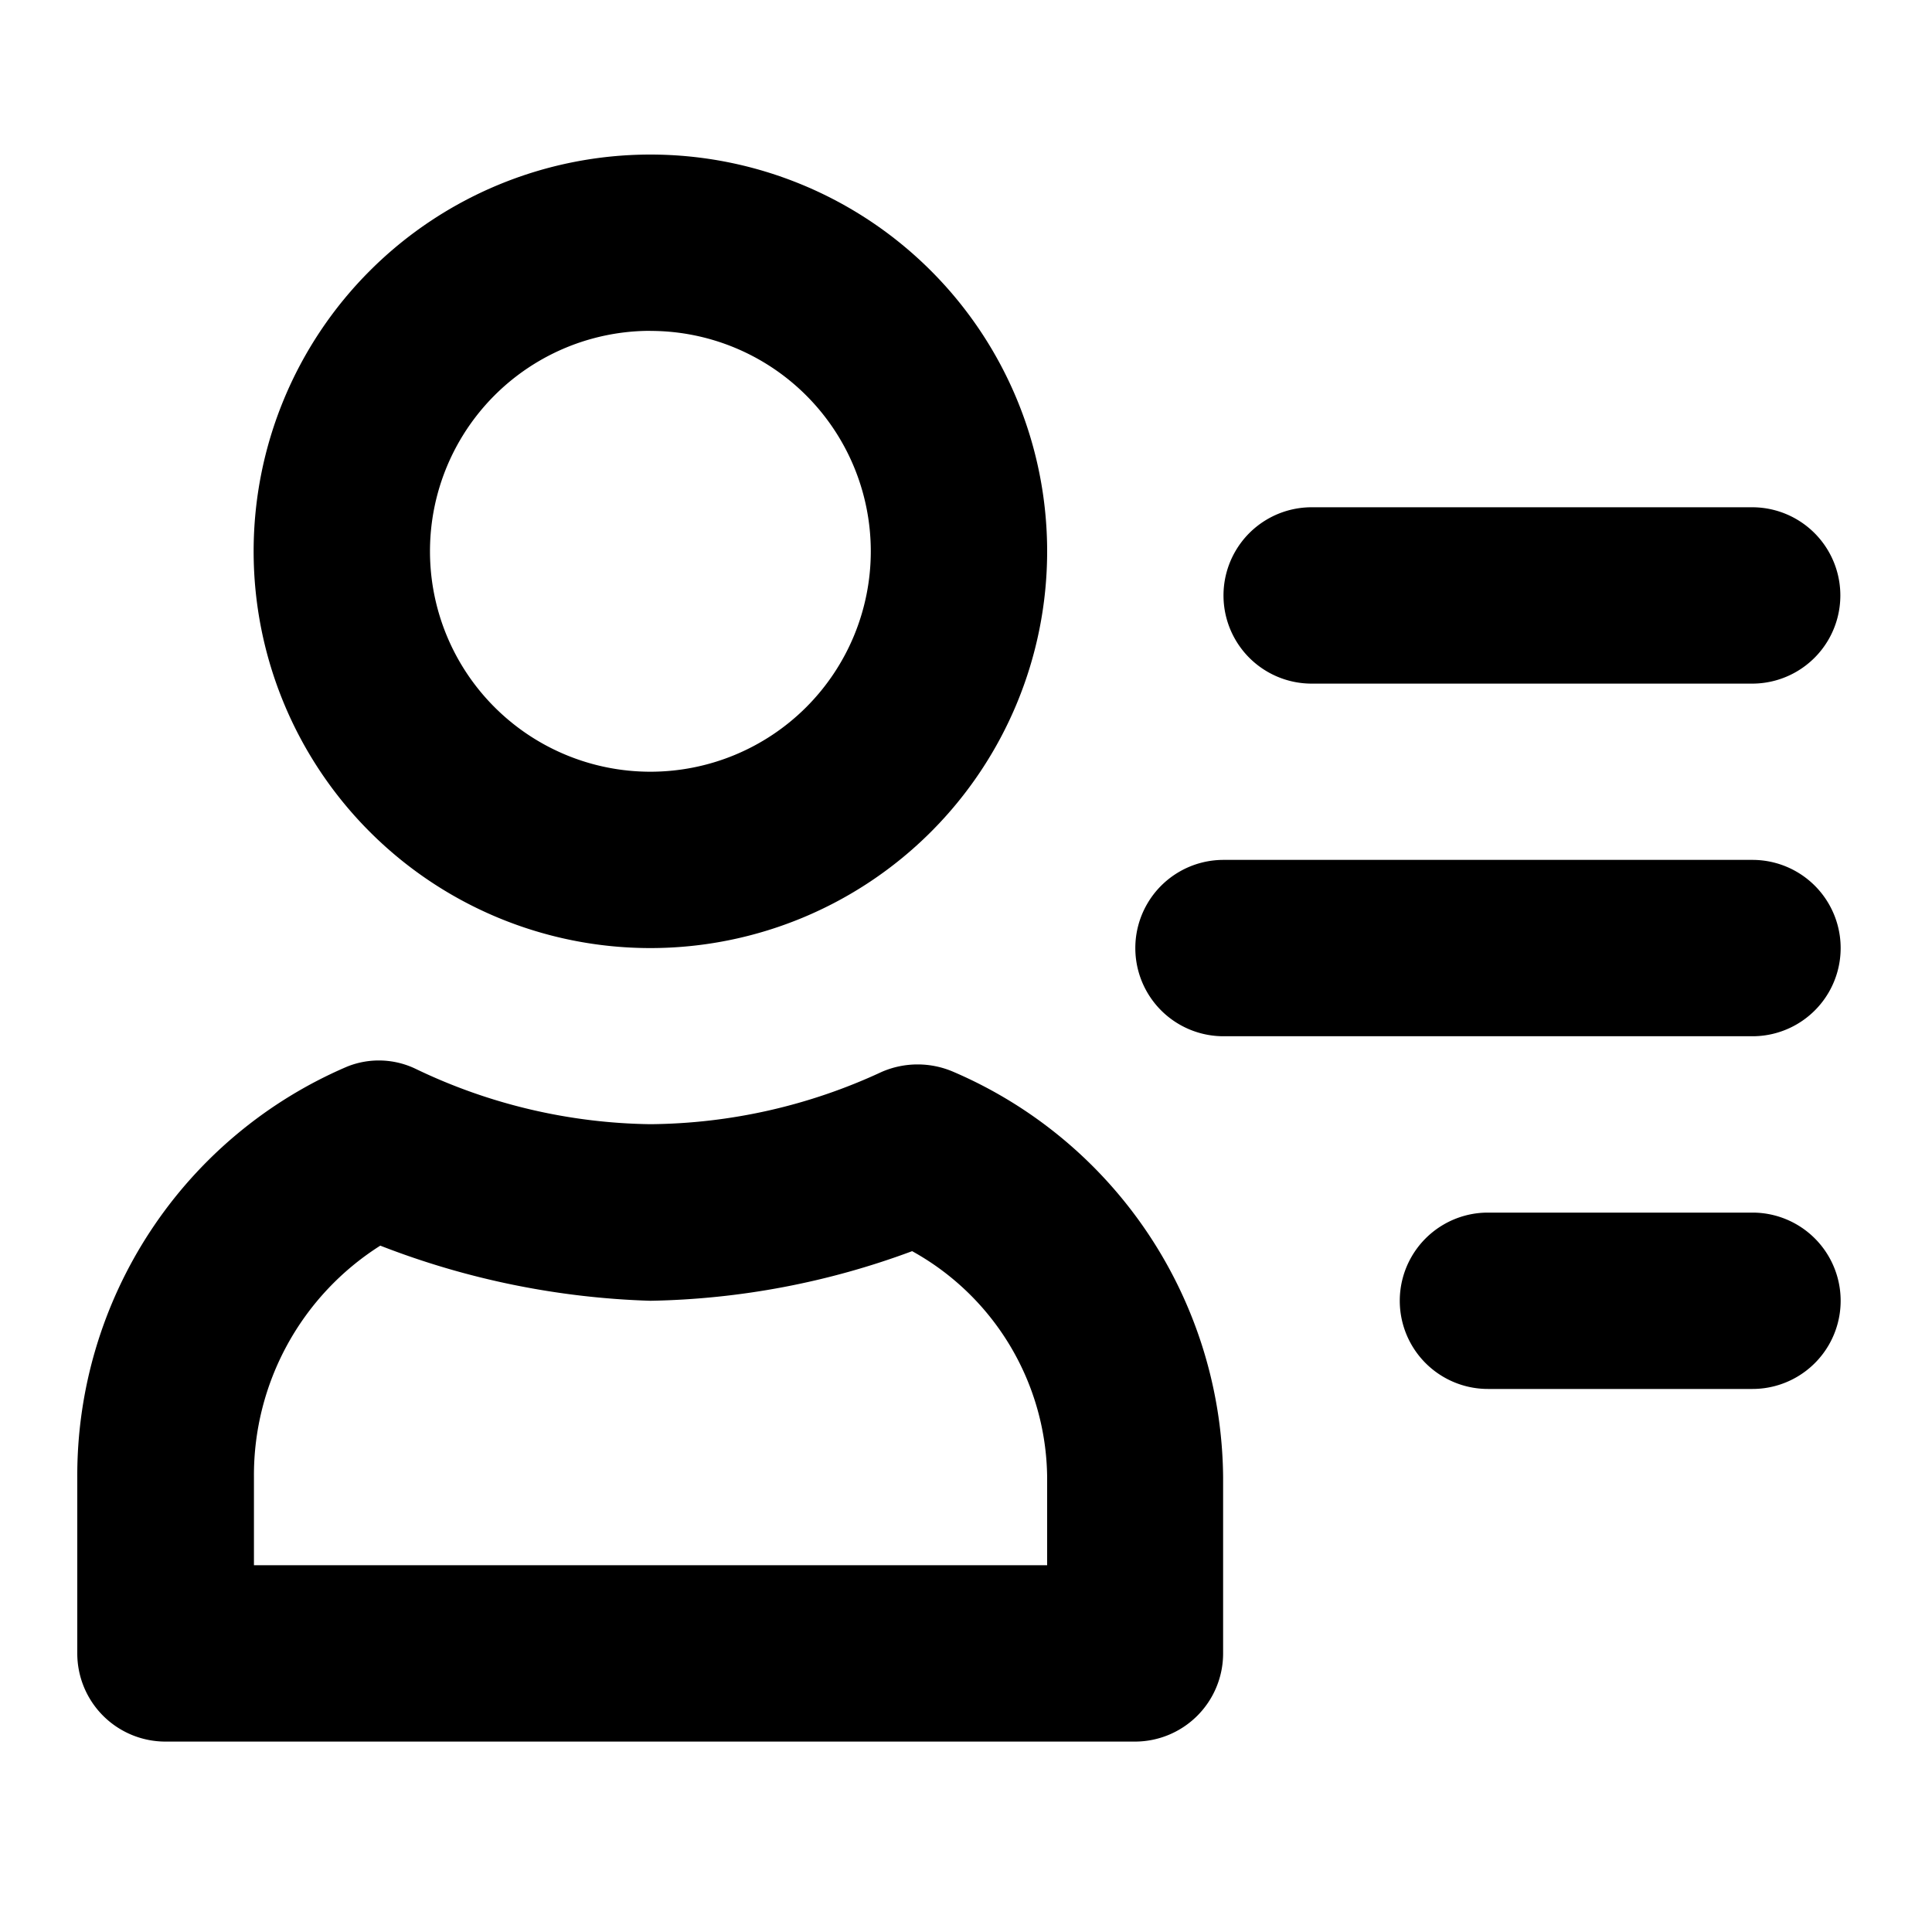
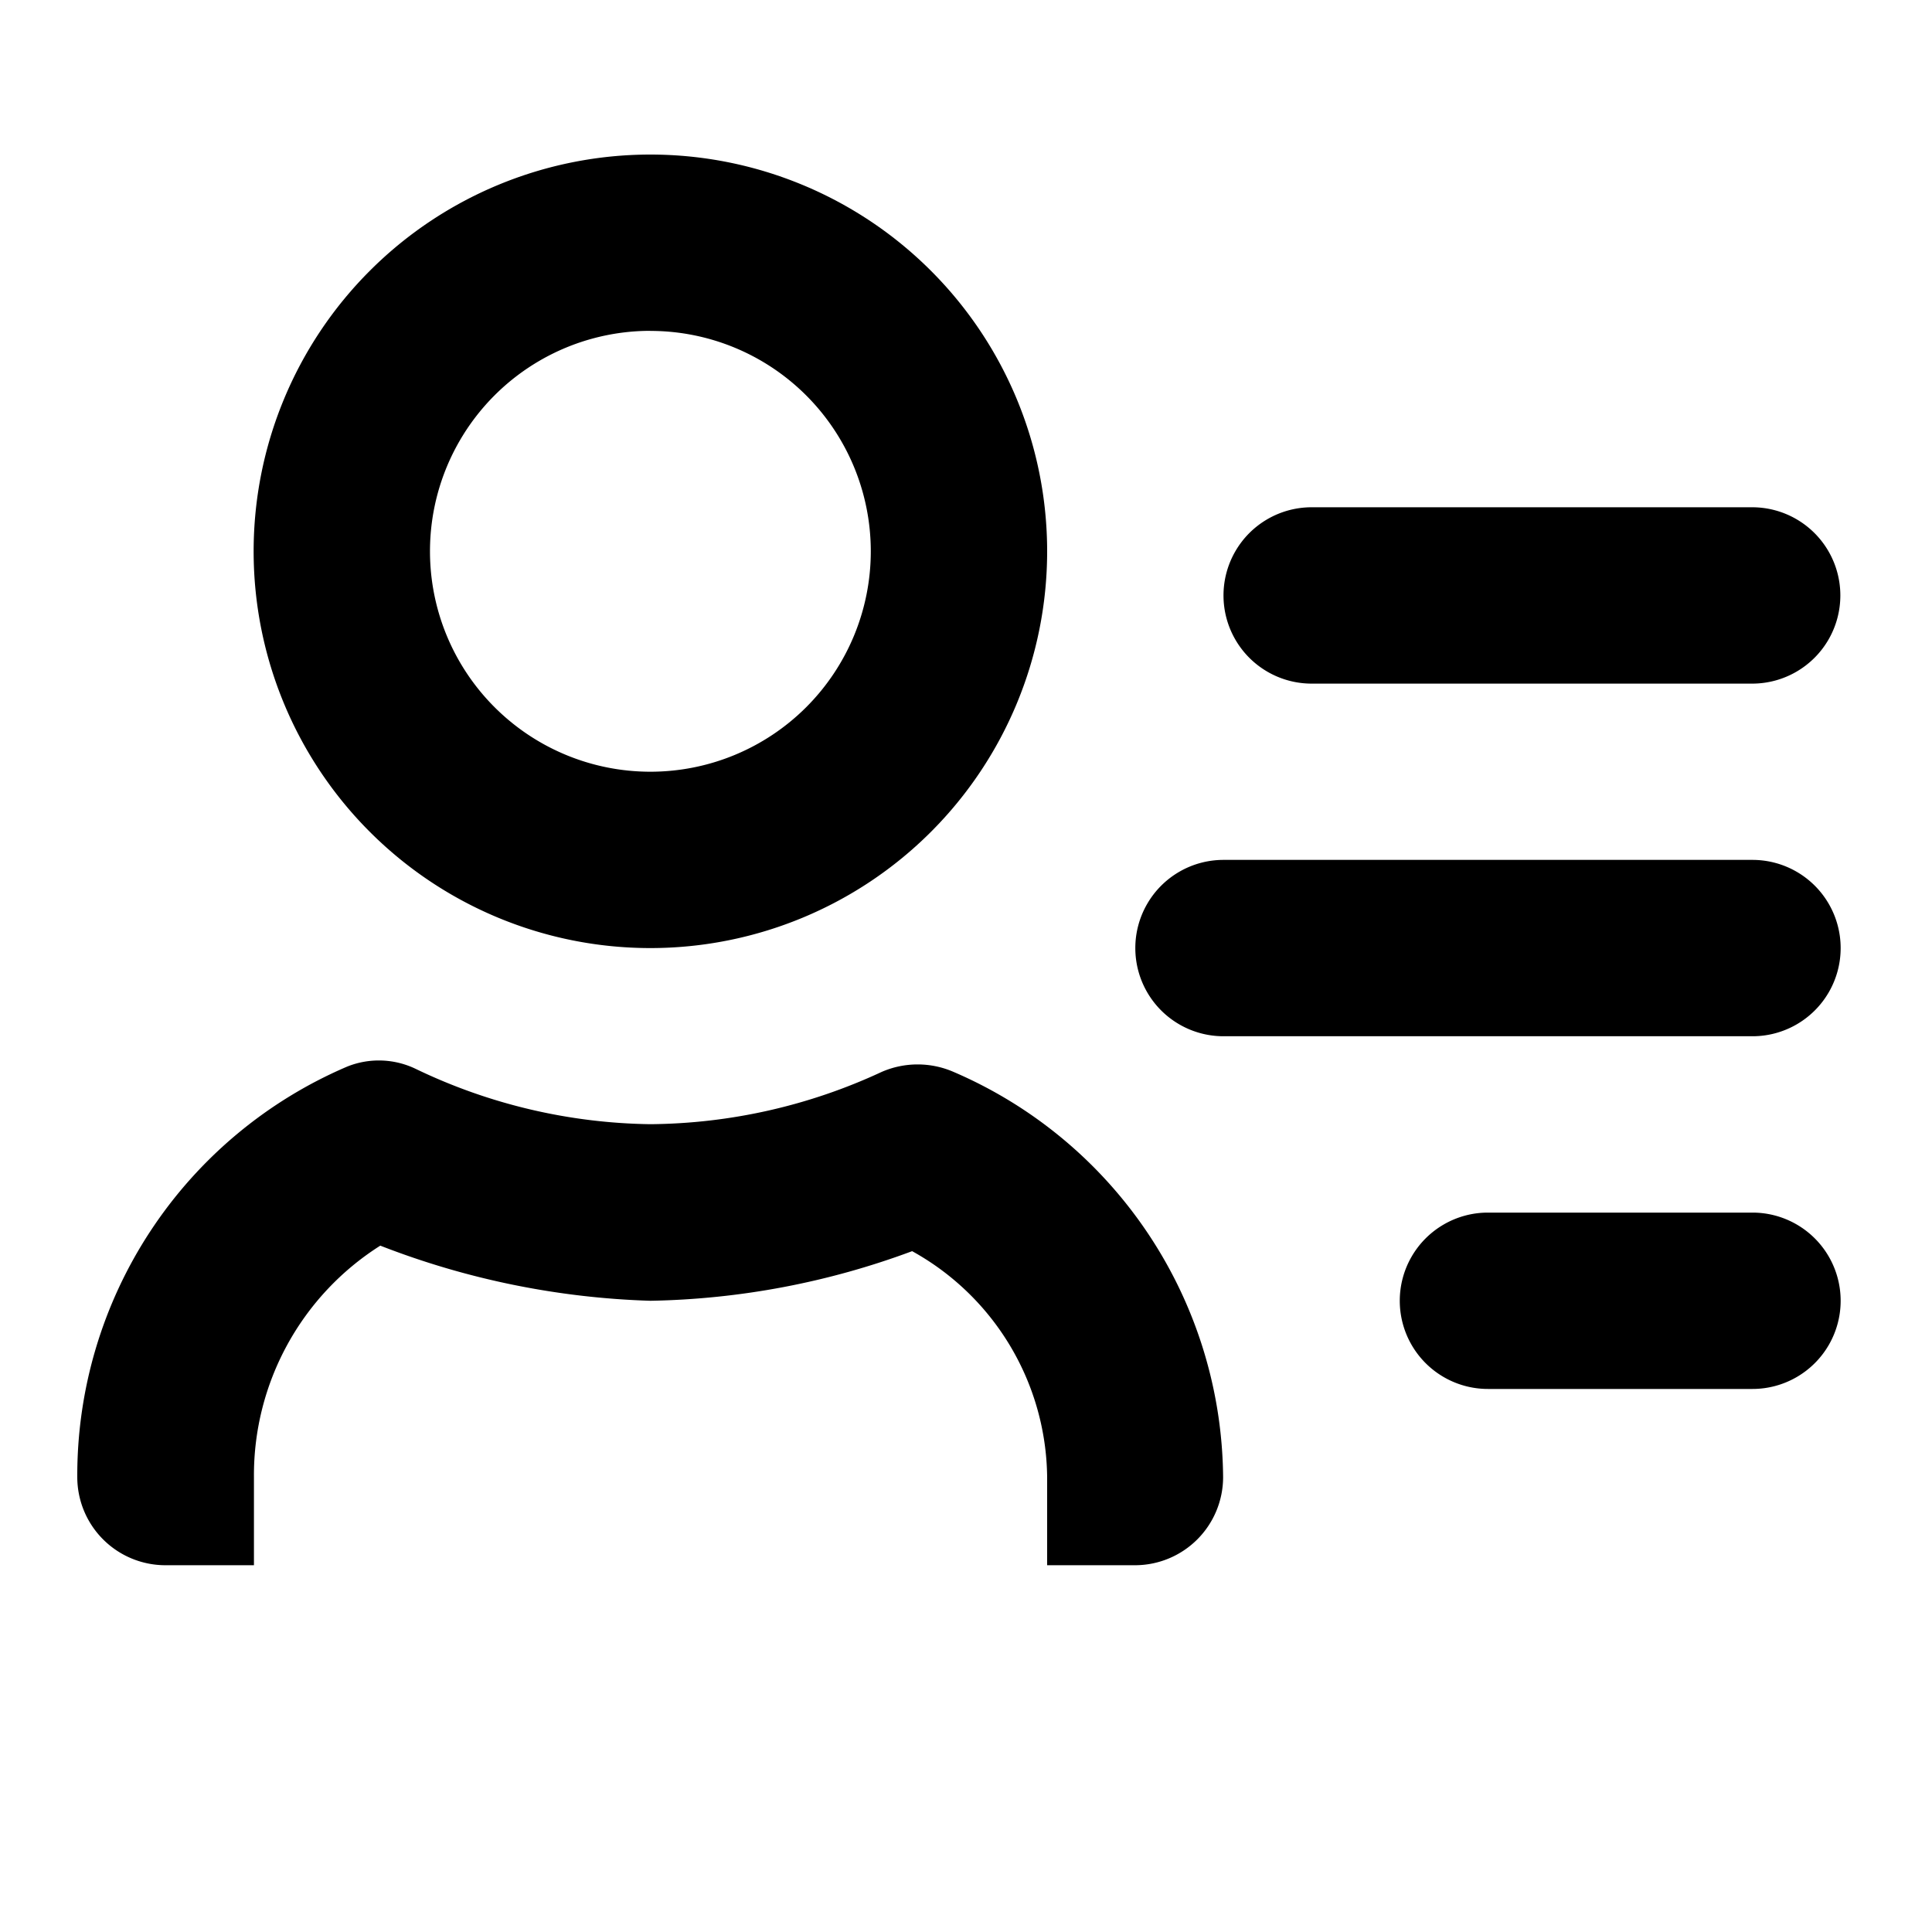
<svg xmlns="http://www.w3.org/2000/svg" viewBox="0 0 25 25">
  <g transform="translate(-312 -743)">
-     <path d="M9.43,2.93a5.134,5.134,0,1,0,5.134,5.134A5.134,5.134,0,0,0,9.43,2.93Zm0,2.282A2.852,2.852,0,1,1,6.578,8.064,2.852,2.852,0,0,1,9.43,5.211Zm8.557,2.282a1.141,1.141,0,1,0,0,2.282h5.7a1.141,1.141,0,1,0,0-2.282Zm-1.141,4.563a1.141,1.141,0,1,0,0,2.282h6.845a1.141,1.141,0,1,0,0-2.282ZM5.508,14.731a5.753,5.753,0,0,0-3.494,5.312v2.282a1.141,1.141,0,0,0,1.141,1.141H15.7a1.141,1.141,0,0,0,1.141-1.141V20.043A5.76,5.76,0,0,0,13.352,14.8a1.166,1.166,0,0,0-.928,0,7.227,7.227,0,0,1-2.995.677,7.214,7.214,0,0,1-3.03-.713A1.1,1.1,0,0,0,5.508,14.731Zm14.76,1.89a1.141,1.141,0,1,0,0,2.282h3.423a1.141,1.141,0,1,0,0-2.282Zm-14.332.428a10.508,10.508,0,0,0,3.494.713,10.208,10.208,0,0,0,3.387-.642,3.382,3.382,0,0,1,1.747,2.923v1.141H4.3V20.043A3.515,3.515,0,0,1,5.936,17.048Z" transform="translate(310.986 742.07)" stoke="none" />
-     <rect transform="translate(312 743)" fill="none" stoke="none" />
+     <path d="M9.43,2.93a5.134,5.134,0,1,0,5.134,5.134A5.134,5.134,0,0,0,9.43,2.93Zm0,2.282A2.852,2.852,0,1,1,6.578,8.064,2.852,2.852,0,0,1,9.43,5.211Zm8.557,2.282a1.141,1.141,0,1,0,0,2.282h5.7a1.141,1.141,0,1,0,0-2.282Zm-1.141,4.563a1.141,1.141,0,1,0,0,2.282h6.845a1.141,1.141,0,1,0,0-2.282ZM5.508,14.731a5.753,5.753,0,0,0-3.494,5.312a1.141,1.141,0,0,0,1.141,1.141H15.7a1.141,1.141,0,0,0,1.141-1.141V20.043A5.76,5.76,0,0,0,13.352,14.8a1.166,1.166,0,0,0-.928,0,7.227,7.227,0,0,1-2.995.677,7.214,7.214,0,0,1-3.03-.713A1.1,1.1,0,0,0,5.508,14.731Zm14.76,1.89a1.141,1.141,0,1,0,0,2.282h3.423a1.141,1.141,0,1,0,0-2.282Zm-14.332.428a10.508,10.508,0,0,0,3.494.713,10.208,10.208,0,0,0,3.387-.642,3.382,3.382,0,0,1,1.747,2.923v1.141H4.3V20.043A3.515,3.515,0,0,1,5.936,17.048Z" transform="translate(310.986 742.07)" stoke="none" />
  </g>
</svg>